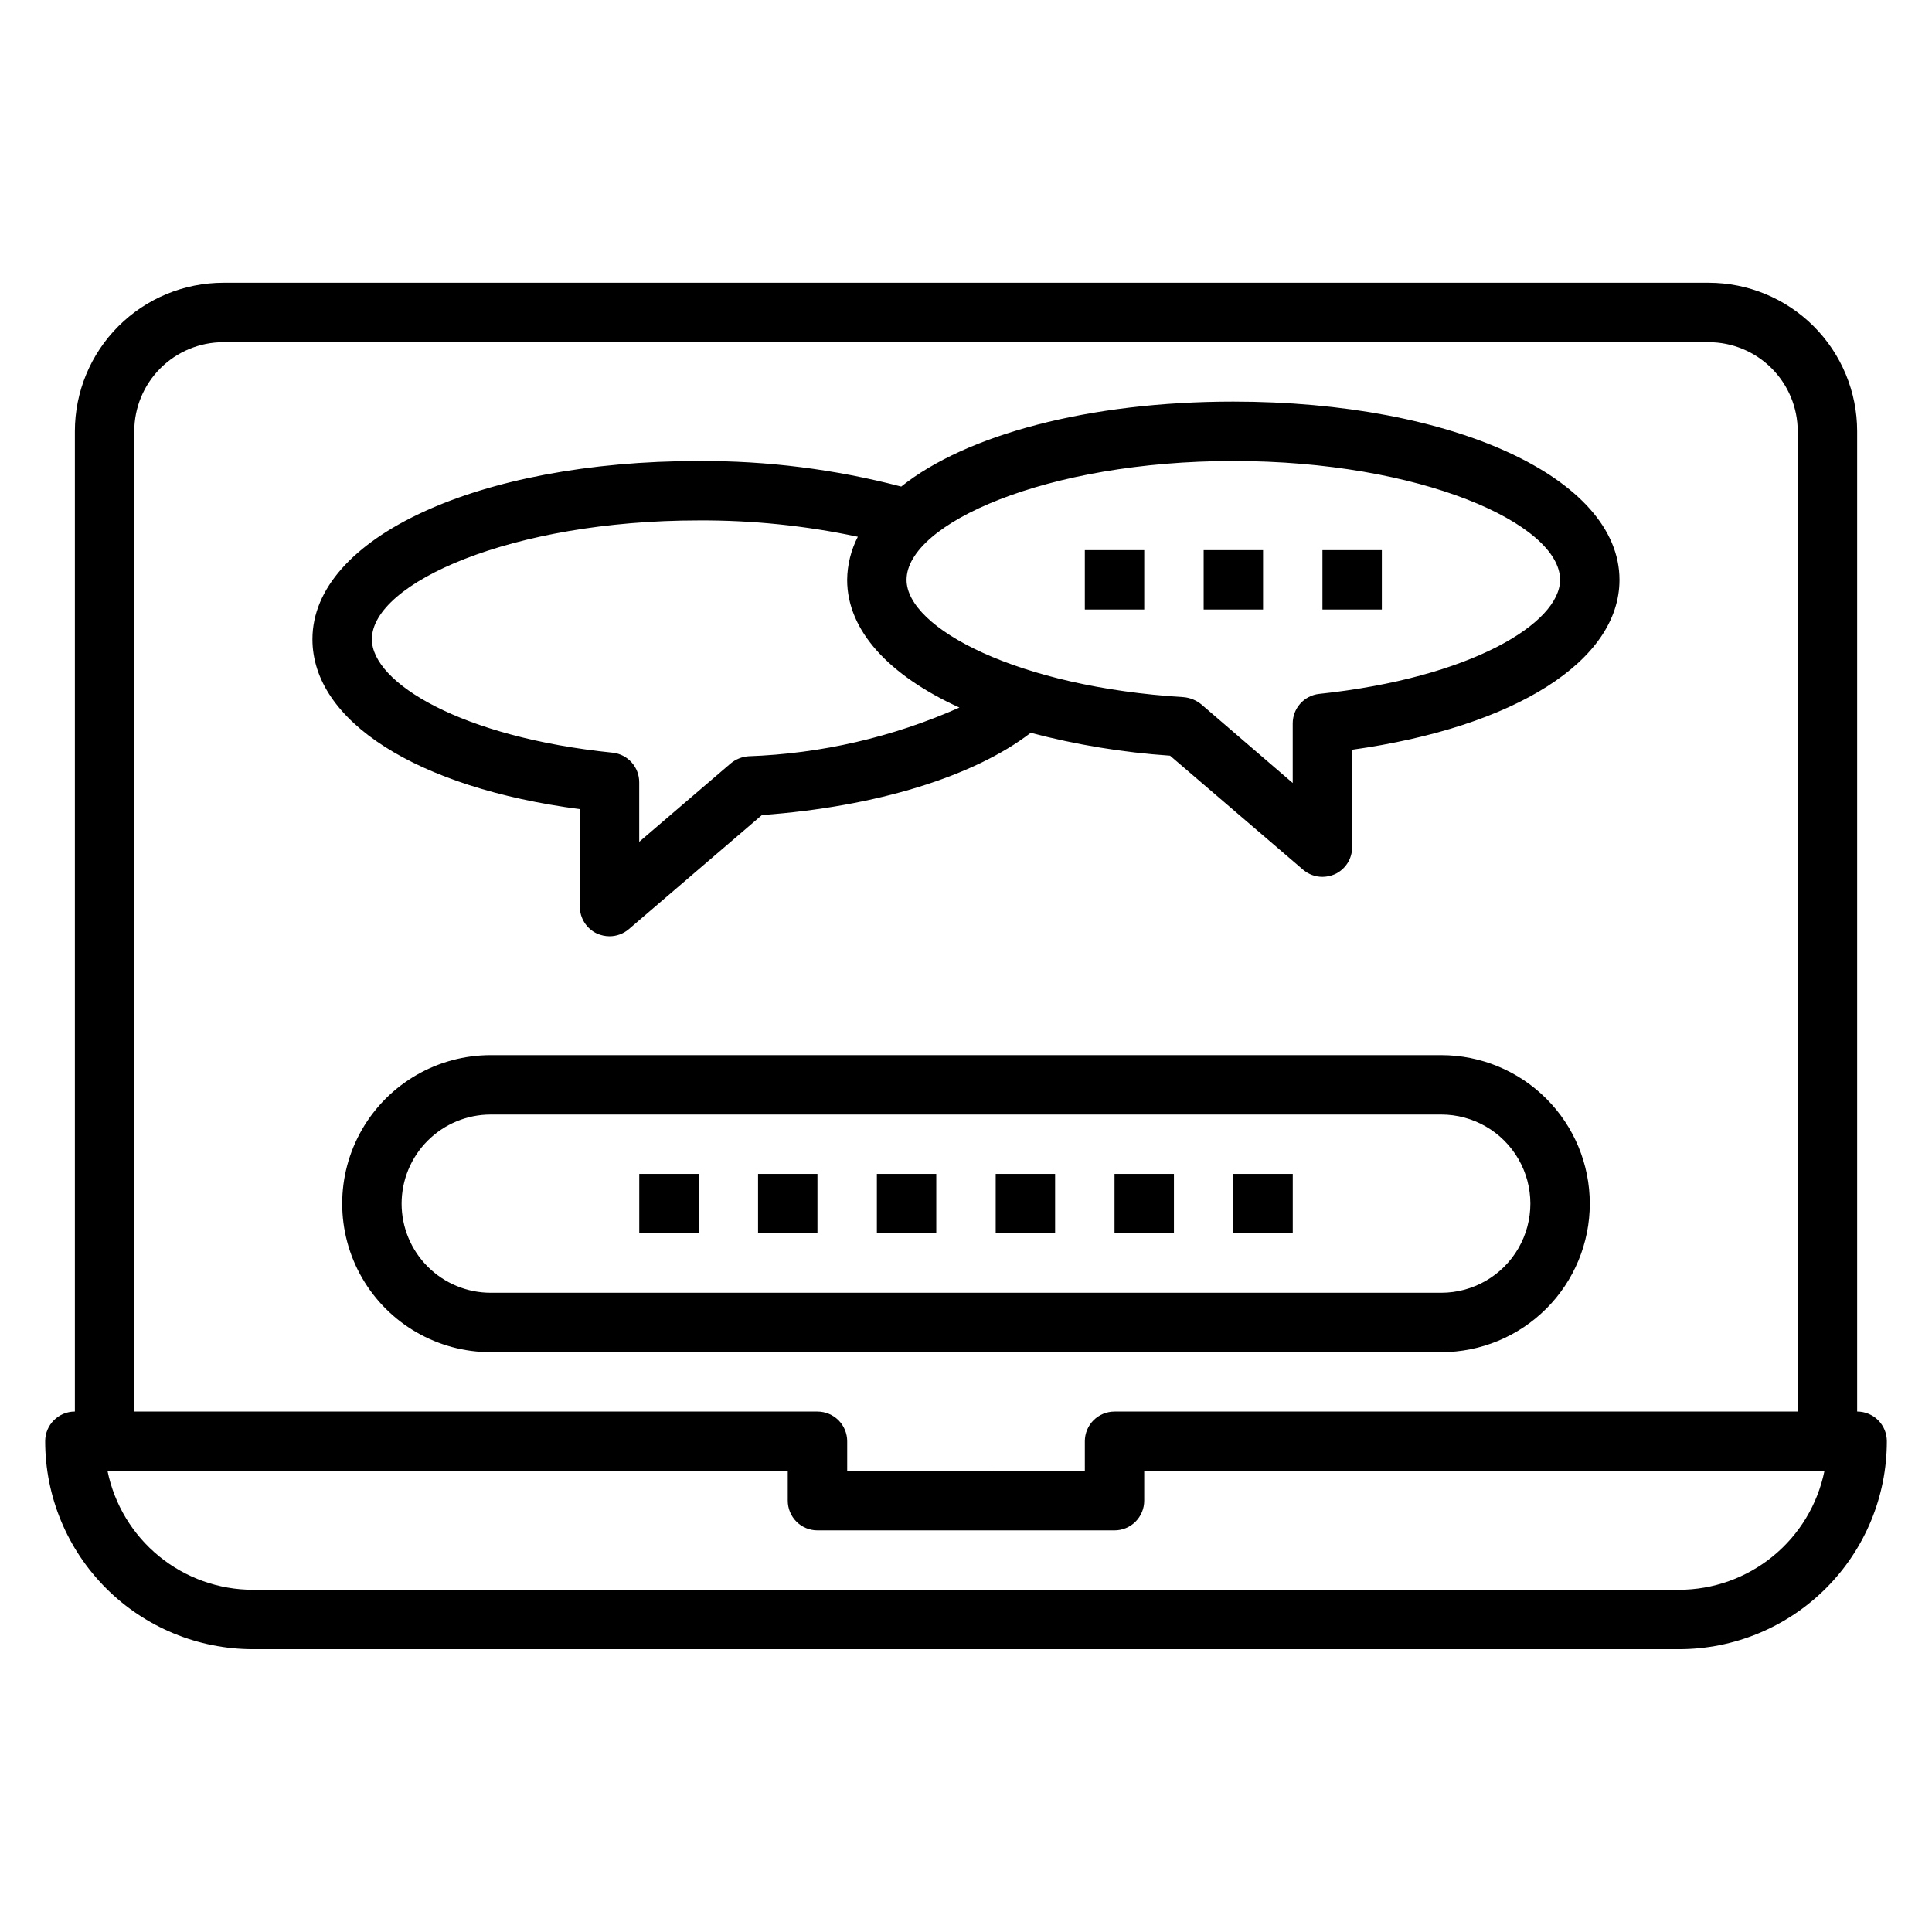
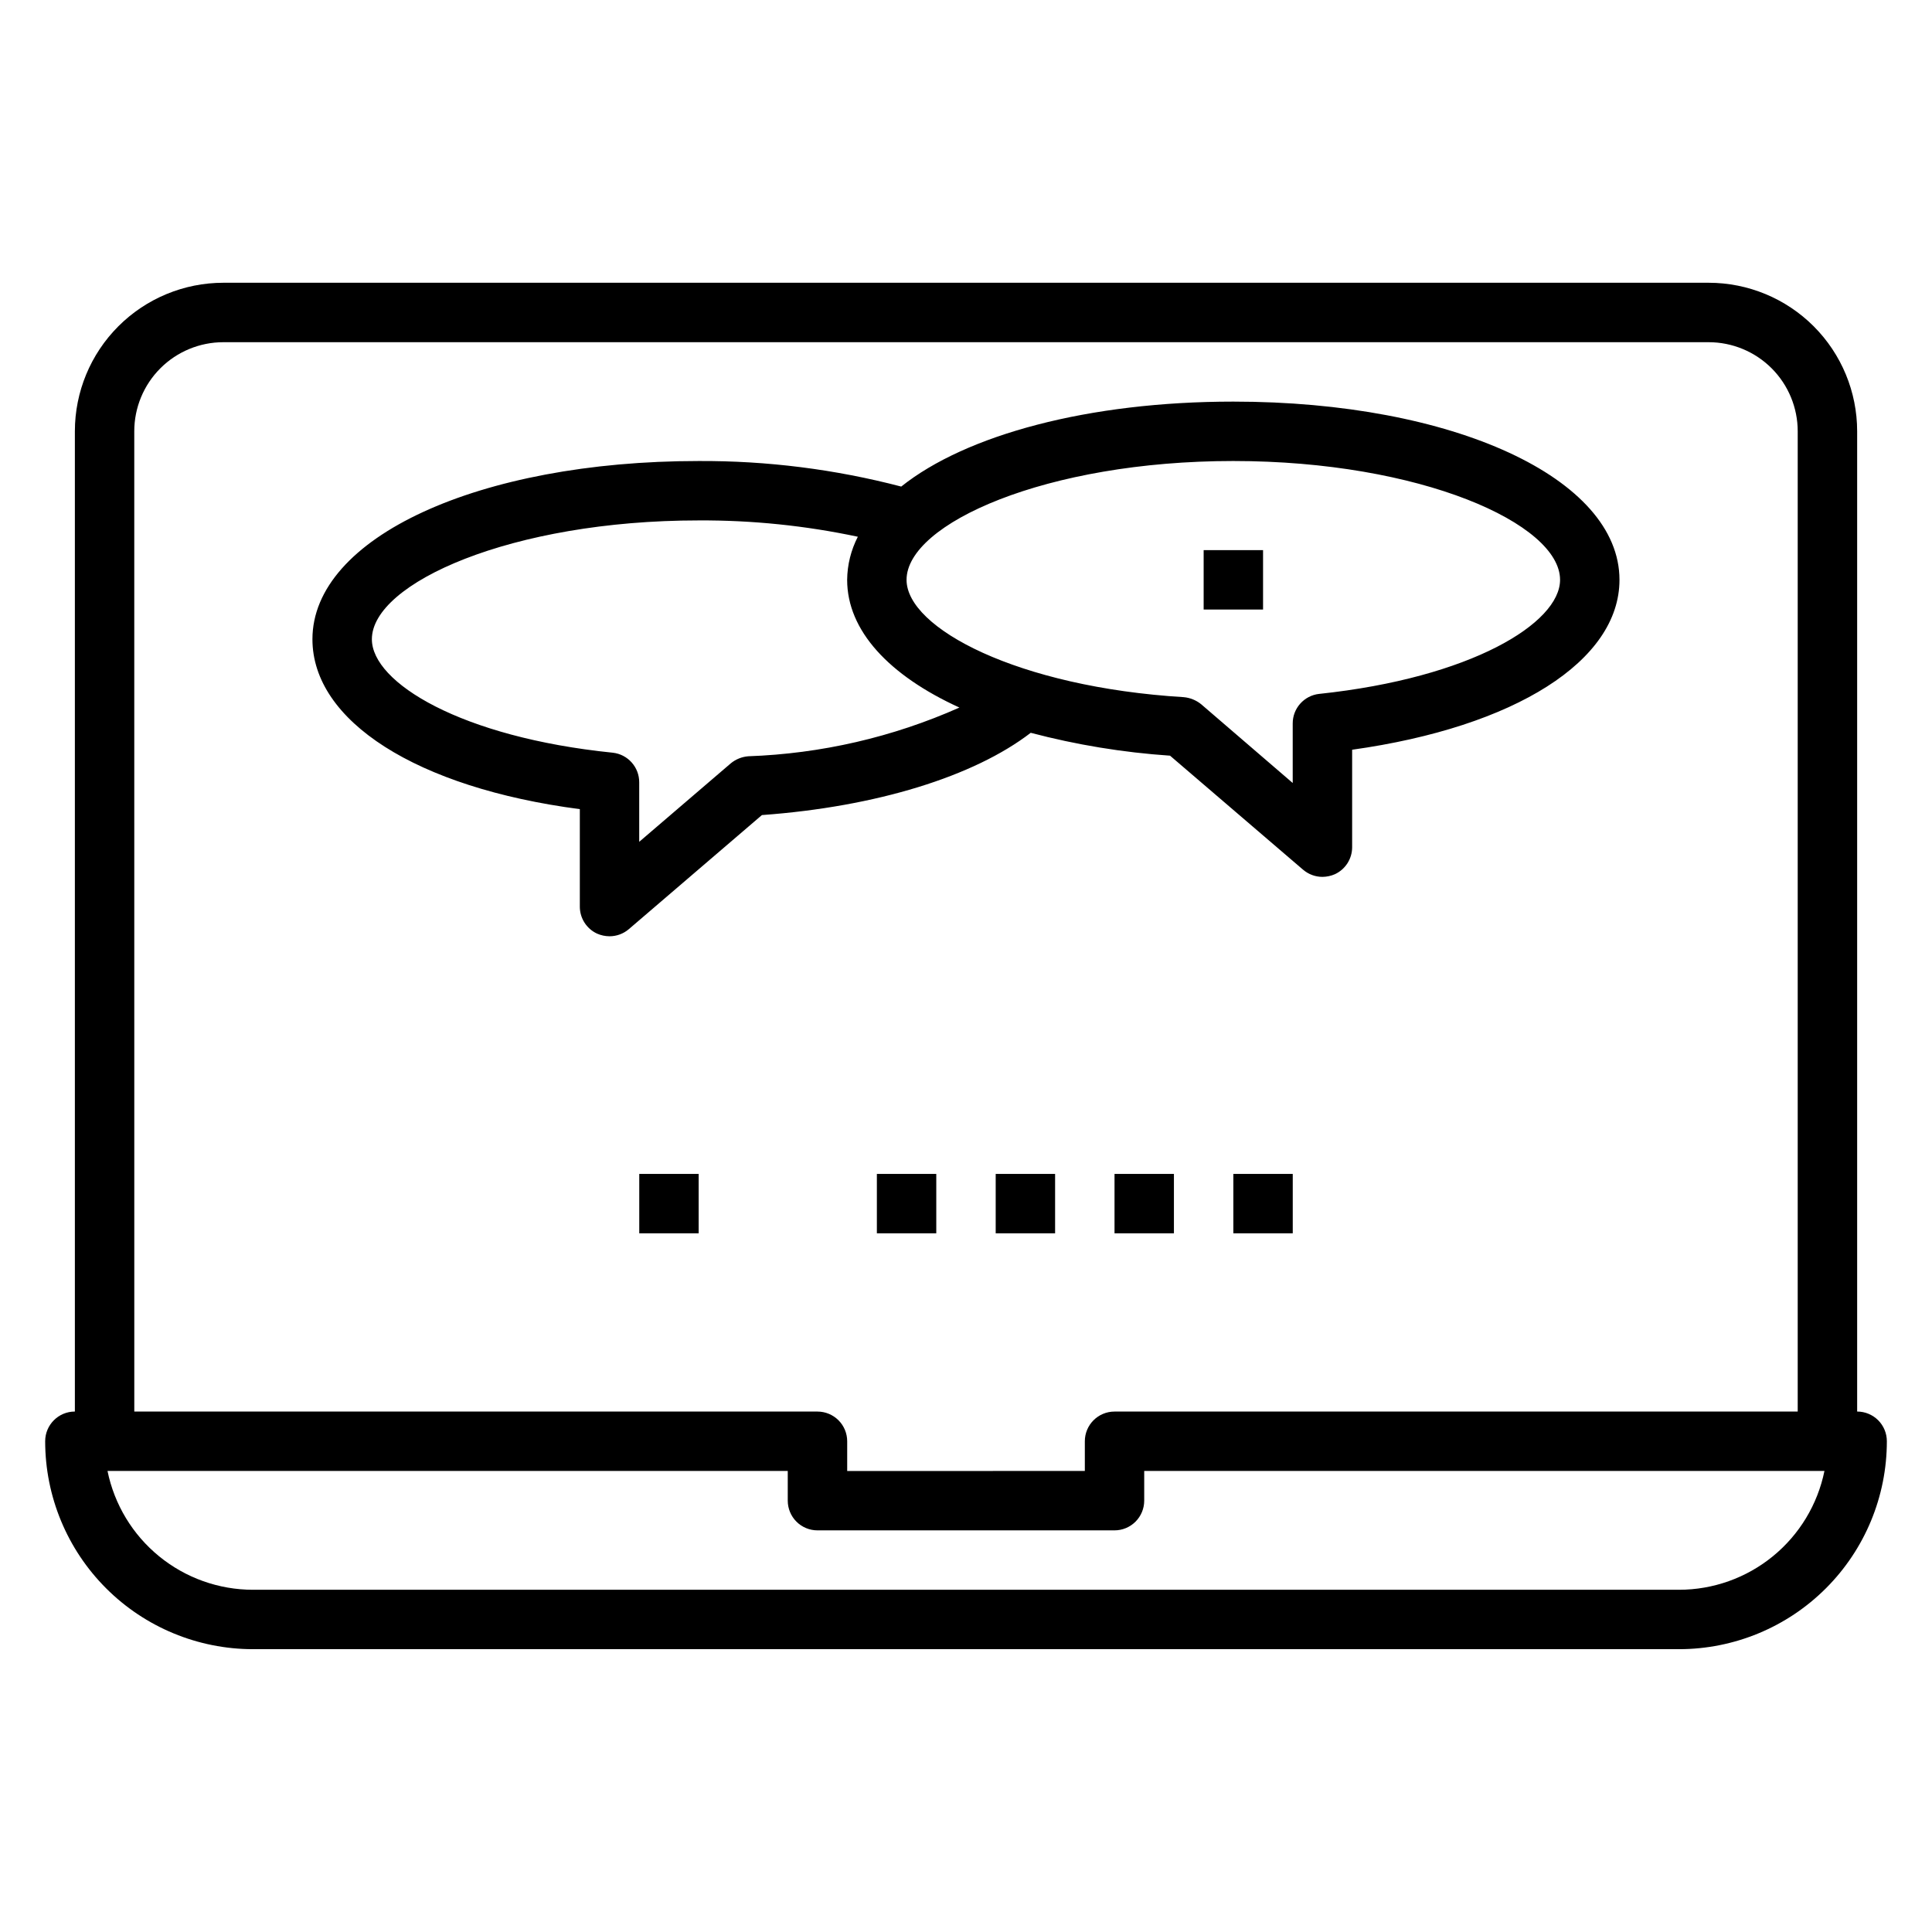
<svg xmlns="http://www.w3.org/2000/svg" fill="#000000" width="800px" height="800px" version="1.1" viewBox="144 144 512 512">
  <g>
-     <path d="m565.31 462.98c0-10.441-4.148-20.453-11.531-27.832-7.379-7.383-17.391-11.531-27.832-11.531h-251.9c-14.062 0-27.055 7.504-34.086 19.68-7.031 12.18-7.031 27.184 0 39.363 7.031 12.176 20.023 19.68 34.086 19.68h251.9c10.441 0 20.453-4.148 27.832-11.531 7.383-7.379 11.531-17.391 11.531-27.828zm-314.88 0c0-6.266 2.488-12.273 6.918-16.699 4.43-4.43 10.434-6.918 16.699-6.918h251.9c8.438 0 16.234 4.5 20.453 11.809 4.219 7.305 4.219 16.309 0 23.613-4.219 7.309-12.016 11.809-20.453 11.809h-251.9c-6.266 0-12.27-2.488-16.699-6.918-4.43-4.426-6.918-10.434-6.918-16.695z" />
    <path d="m313.41 455.1h15.742v15.742h-15.742z" />
-     <path d="m344.89 455.1h15.742v15.742h-15.742z" />
    <path d="m376.38 455.1h15.742v15.742h-15.742z" />
    <path d="m407.87 455.1h15.742v15.742h-15.742z" />
    <path d="m439.36 455.1h15.742v15.742h-15.742z" />
    <path d="m470.85 455.1h15.742v15.742h-15.742z" />
    <path d="m211.07 581.05h377.86c14.617 0 28.633-5.805 38.965-16.141 10.336-10.332 16.141-24.348 16.141-38.965 0-2.086-0.828-4.09-2.305-5.566-1.477-1.473-3.481-2.305-5.566-2.305v-259.78c0-10.438-4.148-20.449-11.527-27.832-7.383-7.379-17.395-11.527-27.832-11.527h-393.6c-10.441 0-20.453 4.148-27.832 11.527-7.383 7.383-11.531 17.395-11.531 27.832v259.78c-4.348 0-7.871 3.523-7.871 7.871 0 14.617 5.805 28.633 16.141 38.965 10.332 10.336 24.352 16.141 38.965 16.141zm-31.488-322.75c0-6.262 2.488-12.27 6.918-16.699 4.426-4.426 10.434-6.914 16.699-6.914h393.6c6.262 0 12.27 2.488 16.699 6.914 4.426 4.43 6.914 10.438 6.914 16.699v259.78h-181.05c-4.348 0-7.871 3.523-7.871 7.871v7.871l-62.977 0.004v-7.875c0-2.086-0.832-4.09-2.309-5.566-1.477-1.473-3.477-2.305-5.566-2.305h-181.05zm173.18 275.52v7.871c0 2.086 0.832 4.09 2.305 5.566 1.477 1.477 3.481 2.305 5.566 2.305h78.723c2.086 0 4.09-0.828 5.566-2.305 1.477-1.477 2.305-3.481 2.305-5.566v-7.871h180.27c-1.816 8.891-6.644 16.879-13.676 22.617-7.027 5.738-15.824 8.871-24.898 8.871h-377.86c-9.074 0-17.871-3.133-24.898-8.871-7.031-5.738-11.859-13.727-13.676-22.617z" />
-     <path d="m431.49 289.79h15.742v15.742h-15.742z" />
    <path d="m462.98 289.79h15.742v15.742h-15.742z" />
-     <path d="m494.46 289.79h15.742v15.742h-15.742z" />
    <path d="m297.66 358.43v25.82c-0.008 3.074 1.773 5.871 4.562 7.164 1.043 0.461 2.168 0.699 3.309 0.707 1.875 0 3.691-0.668 5.117-1.887l35.266-30.23c30.309-2.203 56.207-10.234 71.242-21.805 12.086 3.188 24.449 5.219 36.918 6.062l35.266 30.23 0.004-0.004c1.426 1.219 3.238 1.891 5.113 1.891 1.141-0.008 2.266-0.25 3.309-0.707 2.789-1.293 4.574-4.09 4.566-7.164v-25.82c43.297-6.062 70.848-23.617 70.848-45.027 0-26.922-44.004-47.23-102.34-47.23-38.414 0-70.848 8.816-88.008 22.516l-0.004-0.004c-17.523-4.582-35.57-6.859-53.688-6.769-58.332 0-102.34 20.309-102.34 47.23 0 21.648 27.555 39.359 70.852 45.027zm173.18-92.258c49.594 0 86.594 16.609 86.594 31.488 0 11.492-23.617 25.977-63.844 30.23v-0.004c-4.008 0.445-7.031 3.84-7.008 7.871v15.742l-24.246-20.859c-1.324-1.078-2.941-1.734-4.644-1.887-43.926-2.676-73.445-18.266-73.445-31.094 0-14.879 37-31.488 86.594-31.488zm-141.7 15.742c14.18-0.074 28.328 1.379 42.195 4.328-1.82 3.535-2.789 7.441-2.832 11.418 0 13.461 11.098 25.348 29.758 33.852l-0.004-0.004c-17.656 7.852-36.656 12.234-55.969 12.91-1.707 0.141-3.328 0.797-4.644 1.891l-24.246 20.781v-15.746c0.023-4.027-3-7.426-7.008-7.871-40.223-4.094-63.84-18.578-63.84-30.07 0-14.879 36.996-31.488 86.59-31.488z" />
  </g>
</svg>